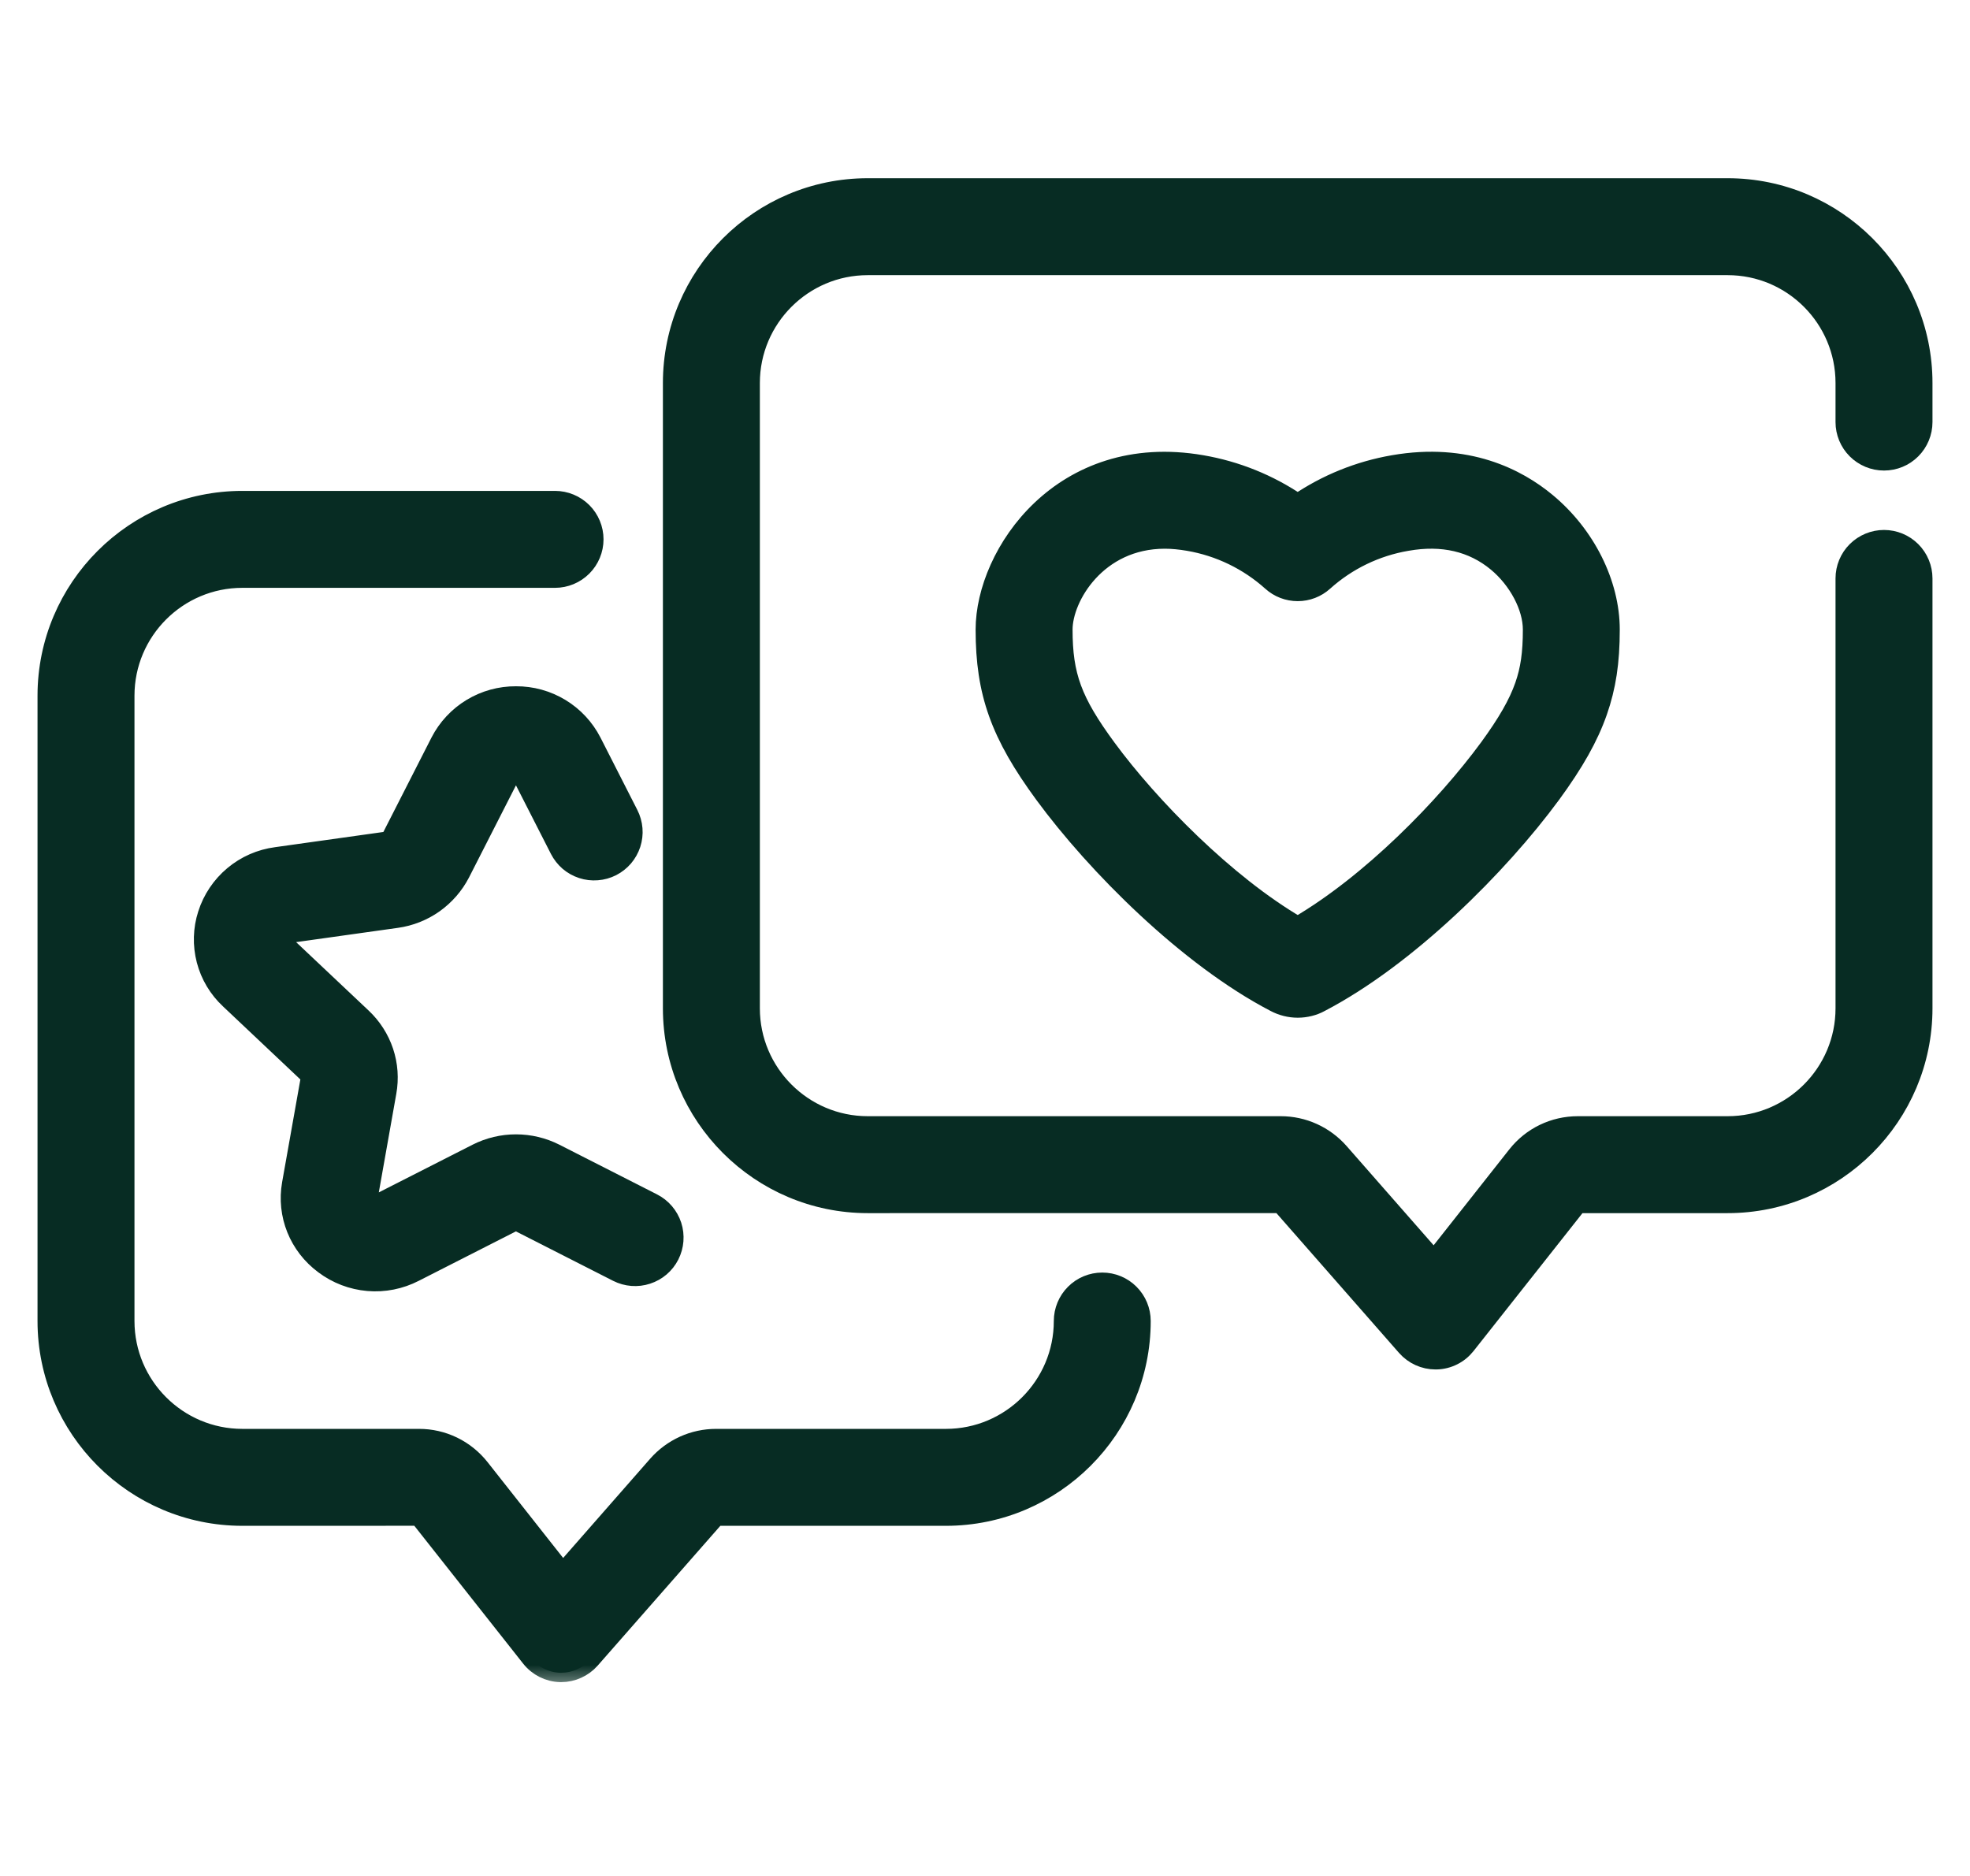
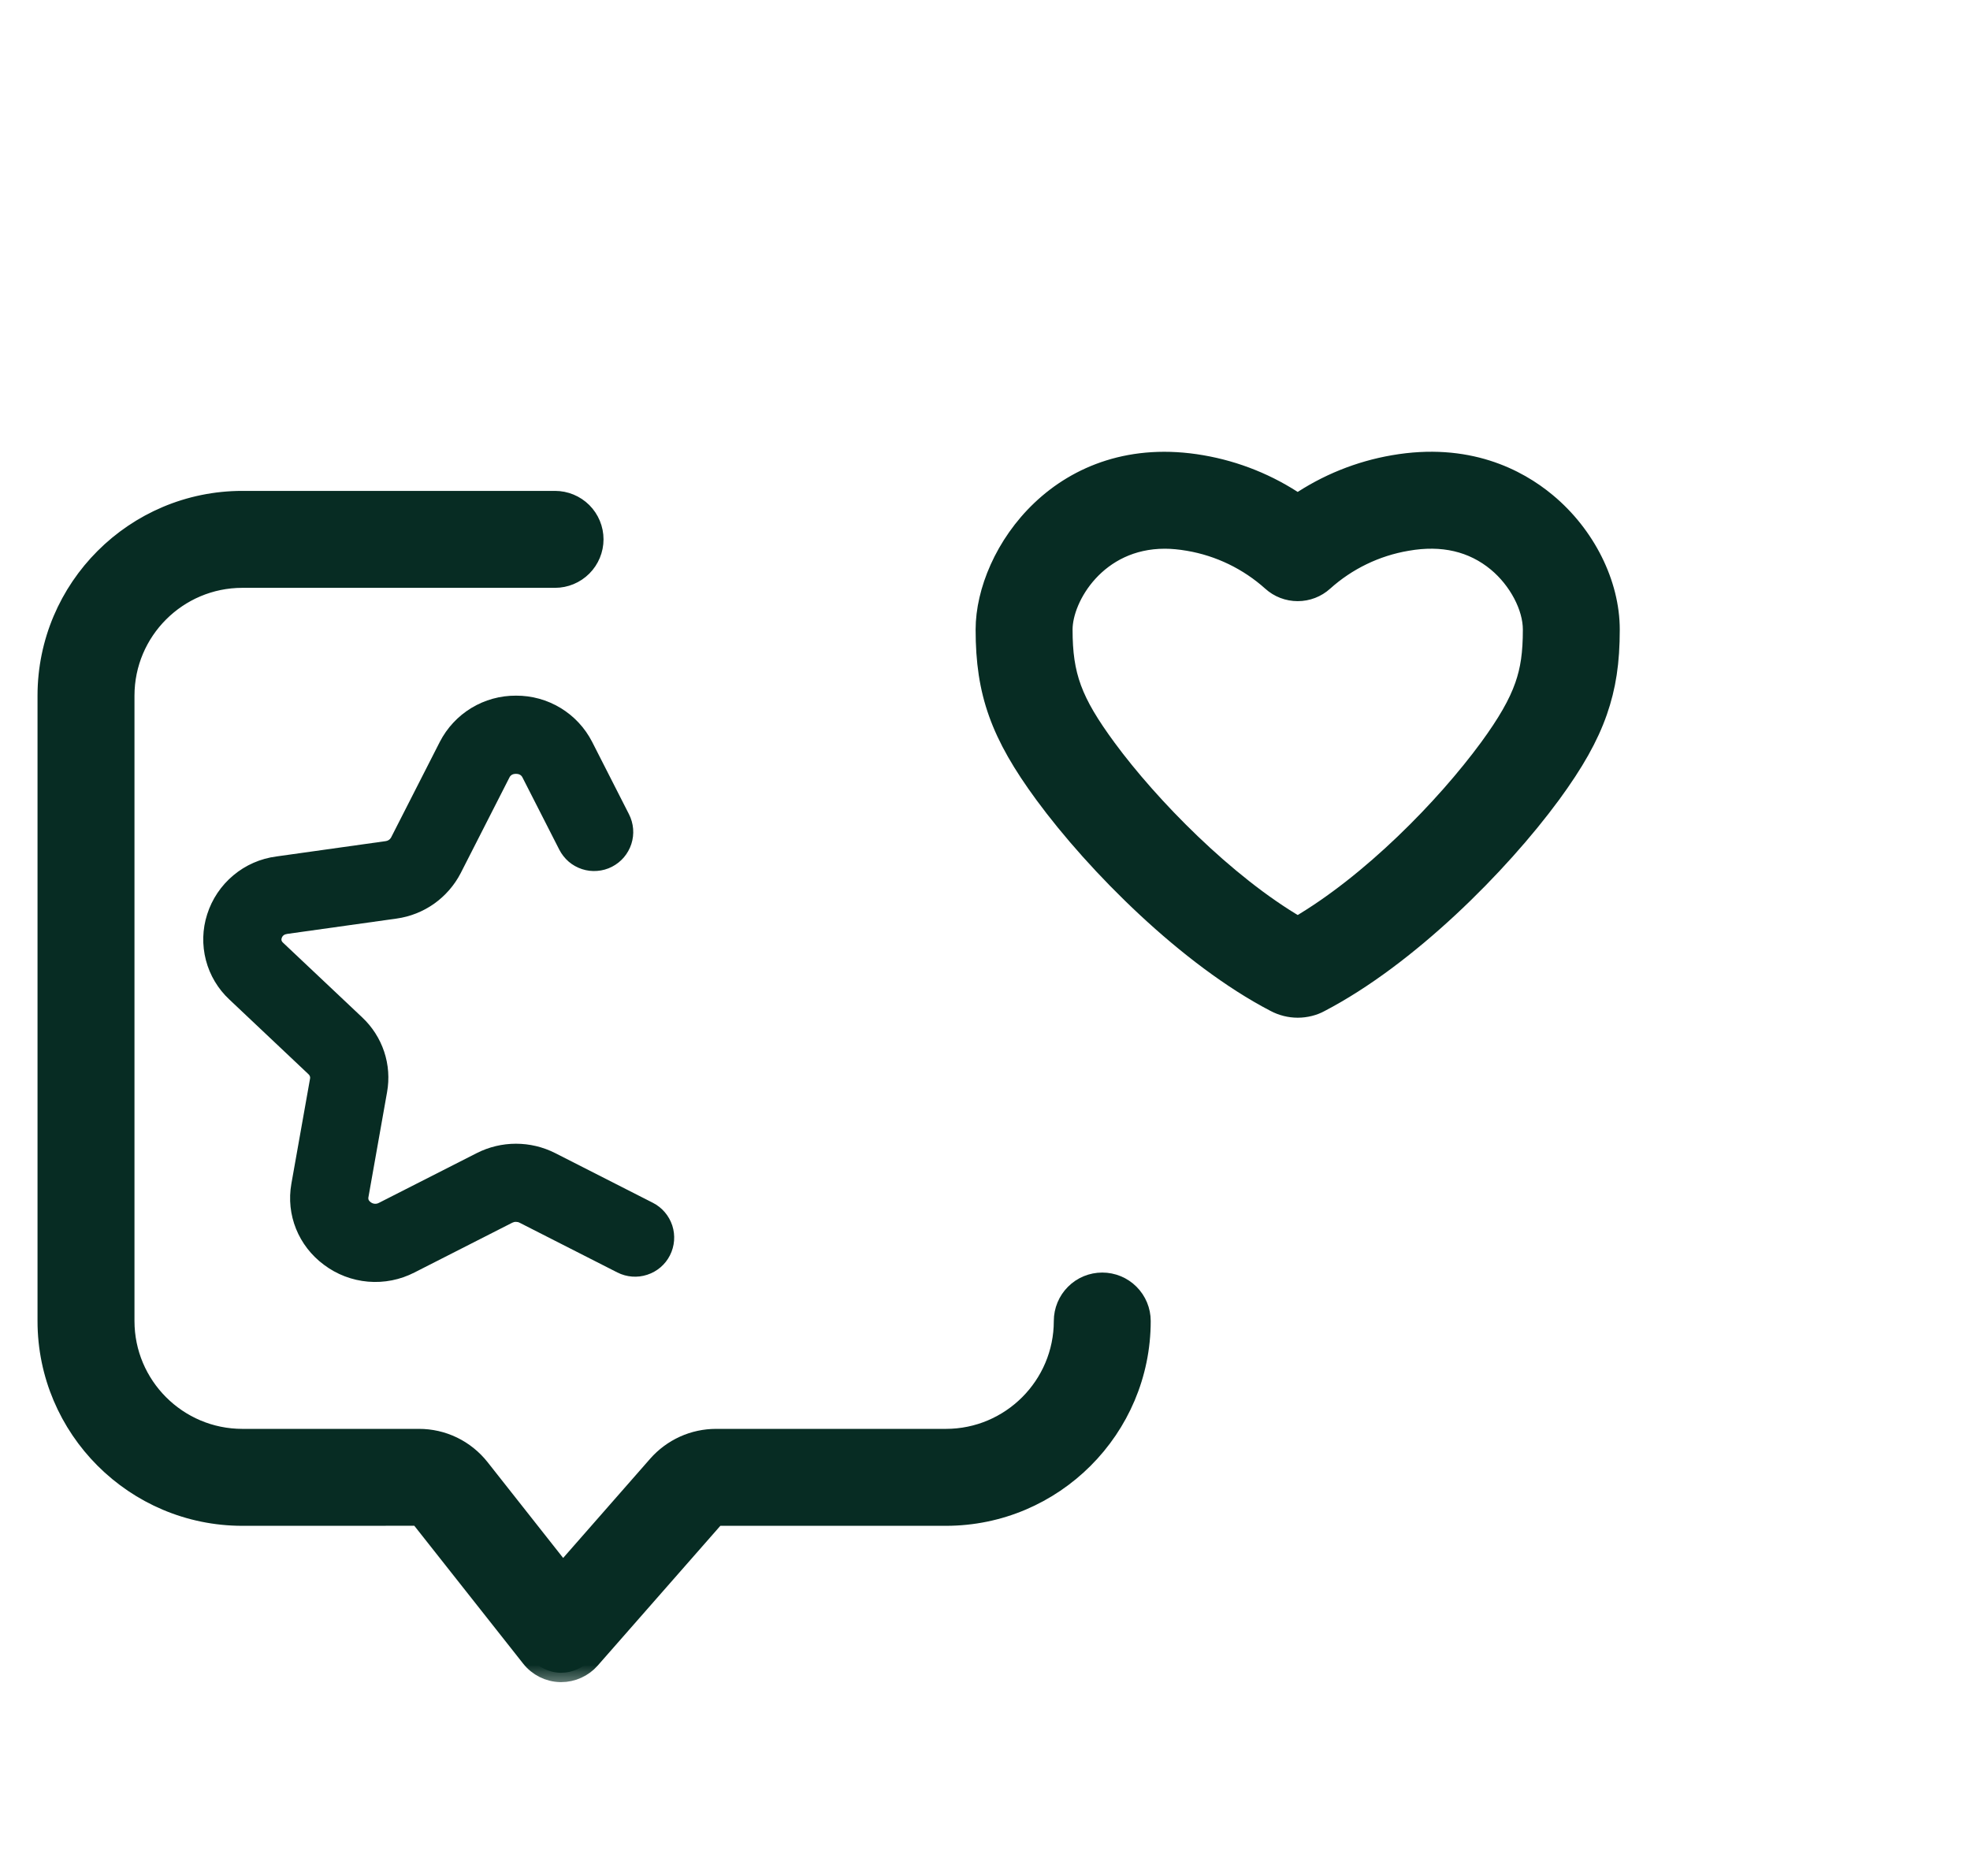
<svg xmlns="http://www.w3.org/2000/svg" width="42" height="40" viewBox="0 0 42 40" fill="none">
  <mask id="path-1-outside-1_5031_1017" maskUnits="userSpaceOnUse" x="0" y="3" width="42" height="33" fill="black">
    <rect fill="white" y="3" width="42" height="33" />
-     <path d="M40.167 9.833C40.388 9.833 40.6 9.746 40.756 9.589C40.912 9.433 41 9.221 41 9V8.167C41 5.869 39.131 4 36.833 4H18.5C16.203 4 14.333 5.869 14.333 8.167V21.5C14.333 23.797 16.203 25.667 18.5 25.667L27.303 25.666L29.978 28.716C30.137 28.897 30.366 29 30.605 29H30.627C30.749 28.997 30.869 28.967 30.978 28.912C31.088 28.857 31.183 28.779 31.259 28.683L33.641 25.667H36.833C39.131 25.667 41 23.797 41 21.5V12.333C41 12.112 40.912 11.9 40.756 11.744C40.6 11.588 40.388 11.5 40.167 11.5C39.946 11.5 39.734 11.588 39.577 11.744C39.421 11.9 39.333 12.112 39.333 12.333V21.5C39.333 22.878 38.212 24 36.833 24H33.641C33.127 24 32.65 24.231 32.333 24.634L30.573 26.865L28.558 24.567C28.401 24.389 28.208 24.246 27.992 24.148C27.776 24.05 27.541 24 27.304 24H18.5C17.122 24 16 22.878 16 21.5V8.167C16 6.788 17.122 5.667 18.5 5.667H36.833C38.212 5.667 39.333 6.788 39.333 8.167V9C39.333 9.221 39.421 9.433 39.577 9.589C39.734 9.746 39.946 9.833 40.167 9.833Z" />
    <path d="M23.5 27.334C23.279 27.334 23.067 27.421 22.911 27.578C22.755 27.734 22.667 27.946 22.667 28.167C22.667 29.545 21.545 30.667 20.167 30.667H15.267C15.029 30.667 14.795 30.717 14.579 30.815C14.363 30.913 14.17 31.056 14.013 31.234L11.998 33.532L10.237 31.299C10.081 31.102 9.883 30.942 9.656 30.832C9.43 30.723 9.182 30.666 8.93 30.667H5.167C3.788 30.667 2.667 29.545 2.667 28.167V14.834C2.667 13.455 3.788 12.334 5.167 12.334H11.833C12.054 12.334 12.266 12.246 12.423 12.089C12.579 11.933 12.667 11.721 12.667 11.5C12.667 11.279 12.579 11.067 12.423 10.911C12.266 10.755 12.054 10.667 11.833 10.667H5.167C2.869 10.667 1 12.536 1 14.834V28.167C1 30.464 2.869 32.334 5.167 32.334L8.93 32.333L11.311 35.349C11.465 35.544 11.696 35.66 11.943 35.667H11.965C12.084 35.667 12.201 35.641 12.309 35.592C12.417 35.543 12.514 35.472 12.592 35.383L15.267 32.334H20.167C22.464 32.334 24.333 30.464 24.333 28.167C24.333 27.946 24.245 27.734 24.089 27.578C23.933 27.421 23.721 27.334 23.5 27.334ZM32.976 10.709C32.352 10.19 31.278 9.631 29.708 9.904C28.977 10.03 28.281 10.311 27.667 10.729C27.052 10.311 26.355 10.03 25.622 9.904C22.643 9.388 21 11.808 21 13.424C21 14.771 21.317 15.659 22.257 16.939C23.367 18.45 25.323 20.411 27.178 21.377C27.328 21.457 27.497 21.5 27.667 21.5C27.841 21.5 28.012 21.455 28.142 21.383C30.008 20.412 31.966 18.45 33.078 16.936C33.572 16.261 33.877 15.719 34.068 15.174C34.253 14.643 34.333 14.121 34.333 13.424C34.333 12.444 33.813 11.403 32.976 10.709ZM32.495 14.623C32.361 15.006 32.126 15.416 31.734 15.952C30.801 17.222 29.219 18.836 27.667 19.743C26.128 18.846 24.506 17.185 23.6 15.952C22.867 14.954 22.667 14.409 22.667 13.424C22.667 12.733 23.391 11.5 24.834 11.5C24.992 11.5 25.163 11.517 25.338 11.547C25.997 11.659 26.611 11.957 27.108 12.403C27.261 12.542 27.46 12.618 27.667 12.618C27.873 12.618 28.072 12.542 28.225 12.403C28.722 11.956 29.336 11.659 29.996 11.547C30.752 11.413 31.397 11.564 31.913 11.992C32.364 12.367 32.667 12.942 32.667 13.424C32.667 13.928 32.617 14.275 32.495 14.623Z" />
-     <path d="M11.001 14.833C10.665 14.831 10.336 14.922 10.049 15.096C9.763 15.27 9.53 15.52 9.377 15.818L8.336 17.861C8.324 17.881 8.308 17.898 8.288 17.911C8.268 17.924 8.246 17.932 8.222 17.935L5.892 18.262C5.554 18.306 5.236 18.445 4.975 18.664C4.714 18.882 4.52 19.171 4.417 19.495C4.315 19.812 4.306 20.151 4.39 20.474C4.474 20.796 4.648 21.087 4.892 21.314L6.578 22.906C6.604 22.931 6.617 22.962 6.611 22.994L6.212 25.24C6.095 25.902 6.362 26.565 6.907 26.969C7.181 27.175 7.507 27.299 7.848 27.328C8.19 27.357 8.532 27.289 8.837 27.132L10.922 26.071C10.946 26.059 10.973 26.052 11 26.053C11.028 26.053 11.055 26.059 11.079 26.072L13.162 27.132C13.36 27.232 13.588 27.25 13.798 27.181C14.009 27.113 14.183 26.964 14.283 26.767C14.383 26.57 14.401 26.341 14.333 26.131C14.264 25.921 14.115 25.746 13.918 25.646L11.835 24.586C11.576 24.455 11.29 24.387 11 24.387C10.71 24.387 10.425 24.455 10.166 24.586L8.082 25.646C8.054 25.662 8.021 25.67 7.989 25.667C7.957 25.665 7.926 25.652 7.901 25.632C7.845 25.59 7.851 25.551 7.854 25.532L8.252 23.288C8.304 22.999 8.283 22.702 8.19 22.423C8.097 22.145 7.936 21.894 7.722 21.693L6.036 20.102C6.013 20.081 5.989 20.052 6.006 20.002C6.022 19.951 6.061 19.922 6.124 19.913L8.456 19.586C8.744 19.546 9.018 19.437 9.256 19.269C9.493 19.1 9.687 18.878 9.821 18.619L10.862 16.576C10.893 16.513 10.954 16.5 11 16.5C11.046 16.5 11.107 16.513 11.138 16.575L11.924 18.117C11.974 18.214 12.042 18.301 12.125 18.373C12.208 18.444 12.305 18.498 12.409 18.532C12.513 18.566 12.623 18.579 12.732 18.57C12.841 18.562 12.948 18.532 13.046 18.482C13.143 18.432 13.23 18.364 13.301 18.281C13.372 18.197 13.426 18.101 13.46 17.997C13.494 17.892 13.507 17.782 13.498 17.673C13.489 17.564 13.459 17.458 13.409 17.36L12.624 15.818C12.471 15.52 12.239 15.27 11.952 15.096C11.665 14.922 11.336 14.831 11.001 14.833Z" />
  </mask>
-   <path d="M40.167 9.833C40.388 9.833 40.6 9.746 40.756 9.589C40.912 9.433 41 9.221 41 9V8.167C41 5.869 39.131 4 36.833 4H18.5C16.203 4 14.333 5.869 14.333 8.167V21.5C14.333 23.797 16.203 25.667 18.5 25.667L27.303 25.666L29.978 28.716C30.137 28.897 30.366 29 30.605 29H30.627C30.749 28.997 30.869 28.967 30.978 28.912C31.088 28.857 31.183 28.779 31.259 28.683L33.641 25.667H36.833C39.131 25.667 41 23.797 41 21.5V12.333C41 12.112 40.912 11.9 40.756 11.744C40.6 11.588 40.388 11.5 40.167 11.5C39.946 11.5 39.734 11.588 39.577 11.744C39.421 11.9 39.333 12.112 39.333 12.333V21.5C39.333 22.878 38.212 24 36.833 24H33.641C33.127 24 32.65 24.231 32.333 24.634L30.573 26.865L28.558 24.567C28.401 24.389 28.208 24.246 27.992 24.148C27.776 24.05 27.541 24 27.304 24H18.5C17.122 24 16 22.878 16 21.5V8.167C16 6.788 17.122 5.667 18.5 5.667H36.833C38.212 5.667 39.333 6.788 39.333 8.167V9C39.333 9.221 39.421 9.433 39.577 9.589C39.734 9.746 39.946 9.833 40.167 9.833Z" fill="#072C23" />
  <path d="M23.5 27.334C23.279 27.334 23.067 27.421 22.911 27.578C22.755 27.734 22.667 27.946 22.667 28.167C22.667 29.545 21.545 30.667 20.167 30.667H15.267C15.029 30.667 14.795 30.717 14.579 30.815C14.363 30.913 14.17 31.056 14.013 31.234L11.998 33.532L10.237 31.299C10.081 31.102 9.883 30.942 9.656 30.832C9.43 30.723 9.182 30.666 8.93 30.667H5.167C3.788 30.667 2.667 29.545 2.667 28.167V14.834C2.667 13.455 3.788 12.334 5.167 12.334H11.833C12.054 12.334 12.266 12.246 12.423 12.089C12.579 11.933 12.667 11.721 12.667 11.5C12.667 11.279 12.579 11.067 12.423 10.911C12.266 10.755 12.054 10.667 11.833 10.667H5.167C2.869 10.667 1 12.536 1 14.834V28.167C1 30.464 2.869 32.334 5.167 32.334L8.93 32.333L11.311 35.349C11.465 35.544 11.696 35.66 11.943 35.667H11.965C12.084 35.667 12.201 35.641 12.309 35.592C12.417 35.543 12.514 35.472 12.592 35.383L15.267 32.334H20.167C22.464 32.334 24.333 30.464 24.333 28.167C24.333 27.946 24.245 27.734 24.089 27.578C23.933 27.421 23.721 27.334 23.5 27.334ZM32.976 10.709C32.352 10.19 31.278 9.631 29.708 9.904C28.977 10.03 28.281 10.311 27.667 10.729C27.052 10.311 26.355 10.03 25.622 9.904C22.643 9.388 21 11.808 21 13.424C21 14.771 21.317 15.659 22.257 16.939C23.367 18.45 25.323 20.411 27.178 21.377C27.328 21.457 27.497 21.5 27.667 21.5C27.841 21.5 28.012 21.455 28.142 21.383C30.008 20.412 31.966 18.45 33.078 16.936C33.572 16.261 33.877 15.719 34.068 15.174C34.253 14.643 34.333 14.121 34.333 13.424C34.333 12.444 33.813 11.403 32.976 10.709ZM32.495 14.623C32.361 15.006 32.126 15.416 31.734 15.952C30.801 17.222 29.219 18.836 27.667 19.743C26.128 18.846 24.506 17.185 23.6 15.952C22.867 14.954 22.667 14.409 22.667 13.424C22.667 12.733 23.391 11.5 24.834 11.5C24.992 11.5 25.163 11.517 25.338 11.547C25.997 11.659 26.611 11.957 27.108 12.403C27.261 12.542 27.46 12.618 27.667 12.618C27.873 12.618 28.072 12.542 28.225 12.403C28.722 11.956 29.336 11.659 29.996 11.547C30.752 11.413 31.397 11.564 31.913 11.992C32.364 12.367 32.667 12.942 32.667 13.424C32.667 13.928 32.617 14.275 32.495 14.623Z" fill="#072C23" />
  <path d="M11.001 14.833C10.665 14.831 10.336 14.922 10.049 15.096C9.763 15.27 9.53 15.52 9.377 15.818L8.336 17.861C8.324 17.881 8.308 17.898 8.288 17.911C8.268 17.924 8.246 17.932 8.222 17.935L5.892 18.262C5.554 18.306 5.236 18.445 4.975 18.664C4.714 18.882 4.52 19.171 4.417 19.495C4.315 19.812 4.306 20.151 4.39 20.474C4.474 20.796 4.648 21.087 4.892 21.314L6.578 22.906C6.604 22.931 6.617 22.962 6.611 22.994L6.212 25.24C6.095 25.902 6.362 26.565 6.907 26.969C7.181 27.175 7.507 27.299 7.848 27.328C8.19 27.357 8.532 27.289 8.837 27.132L10.922 26.071C10.946 26.059 10.973 26.052 11 26.053C11.028 26.053 11.055 26.059 11.079 26.072L13.162 27.132C13.36 27.232 13.588 27.25 13.798 27.181C14.009 27.113 14.183 26.964 14.283 26.767C14.383 26.57 14.401 26.341 14.333 26.131C14.264 25.921 14.115 25.746 13.918 25.646L11.835 24.586C11.576 24.455 11.29 24.387 11 24.387C10.71 24.387 10.425 24.455 10.166 24.586L8.082 25.646C8.054 25.662 8.021 25.67 7.989 25.667C7.957 25.665 7.926 25.652 7.901 25.632C7.845 25.59 7.851 25.551 7.854 25.532L8.252 23.288C8.304 22.999 8.283 22.702 8.19 22.423C8.097 22.145 7.936 21.894 7.722 21.693L6.036 20.102C6.013 20.081 5.989 20.052 6.006 20.002C6.022 19.951 6.061 19.922 6.124 19.913L8.456 19.586C8.744 19.546 9.018 19.437 9.256 19.269C9.493 19.1 9.687 18.878 9.821 18.619L10.862 16.576C10.893 16.513 10.954 16.5 11 16.5C11.046 16.5 11.107 16.513 11.138 16.575L11.924 18.117C11.974 18.214 12.042 18.301 12.125 18.373C12.208 18.444 12.305 18.498 12.409 18.532C12.513 18.566 12.623 18.579 12.732 18.57C12.841 18.562 12.948 18.532 13.046 18.482C13.143 18.432 13.23 18.364 13.301 18.281C13.372 18.197 13.426 18.101 13.46 17.997C13.494 17.892 13.507 17.782 13.498 17.673C13.489 17.564 13.459 17.458 13.409 17.36L12.624 15.818C12.471 15.52 12.239 15.27 11.952 15.096C11.665 14.922 11.336 14.831 11.001 14.833Z" fill="#072C23" />
-   <path d="M40.167 9.833C40.388 9.833 40.6 9.746 40.756 9.589C40.912 9.433 41 9.221 41 9V8.167C41 5.869 39.131 4 36.833 4H18.5C16.203 4 14.333 5.869 14.333 8.167V21.5C14.333 23.797 16.203 25.667 18.5 25.667L27.303 25.666L29.978 28.716C30.137 28.897 30.366 29 30.605 29H30.627C30.749 28.997 30.869 28.967 30.978 28.912C31.088 28.857 31.183 28.779 31.259 28.683L33.641 25.667H36.833C39.131 25.667 41 23.797 41 21.5V12.333C41 12.112 40.912 11.9 40.756 11.744C40.6 11.588 40.388 11.5 40.167 11.5C39.946 11.5 39.734 11.588 39.577 11.744C39.421 11.9 39.333 12.112 39.333 12.333V21.5C39.333 22.878 38.212 24 36.833 24H33.641C33.127 24 32.65 24.231 32.333 24.634L30.573 26.865L28.558 24.567C28.401 24.389 28.208 24.246 27.992 24.148C27.776 24.05 27.541 24 27.304 24H18.5C17.122 24 16 22.878 16 21.5V8.167C16 6.788 17.122 5.667 18.5 5.667H36.833C38.212 5.667 39.333 6.788 39.333 8.167V9C39.333 9.221 39.421 9.433 39.577 9.589C39.734 9.746 39.946 9.833 40.167 9.833Z" stroke="#072C23" stroke-width="0.4" mask="url(#path-1-outside-1_5031_1017)" />
  <path d="M23.5 27.334C23.279 27.334 23.067 27.421 22.911 27.578C22.755 27.734 22.667 27.946 22.667 28.167C22.667 29.545 21.545 30.667 20.167 30.667H15.267C15.029 30.667 14.795 30.717 14.579 30.815C14.363 30.913 14.17 31.056 14.013 31.234L11.998 33.532L10.237 31.299C10.081 31.102 9.883 30.942 9.656 30.832C9.43 30.723 9.182 30.666 8.93 30.667H5.167C3.788 30.667 2.667 29.545 2.667 28.167V14.834C2.667 13.455 3.788 12.334 5.167 12.334H11.833C12.054 12.334 12.266 12.246 12.423 12.089C12.579 11.933 12.667 11.721 12.667 11.5C12.667 11.279 12.579 11.067 12.423 10.911C12.266 10.755 12.054 10.667 11.833 10.667H5.167C2.869 10.667 1 12.536 1 14.834V28.167C1 30.464 2.869 32.334 5.167 32.334L8.93 32.333L11.311 35.349C11.465 35.544 11.696 35.66 11.943 35.667H11.965C12.084 35.667 12.201 35.641 12.309 35.592C12.417 35.543 12.514 35.472 12.592 35.383L15.267 32.334H20.167C22.464 32.334 24.333 30.464 24.333 28.167C24.333 27.946 24.245 27.734 24.089 27.578C23.933 27.421 23.721 27.334 23.5 27.334ZM32.976 10.709C32.352 10.19 31.278 9.631 29.708 9.904C28.977 10.03 28.281 10.311 27.667 10.729C27.052 10.311 26.355 10.03 25.622 9.904C22.643 9.388 21 11.808 21 13.424C21 14.771 21.317 15.659 22.257 16.939C23.367 18.45 25.323 20.411 27.178 21.377C27.328 21.457 27.497 21.5 27.667 21.5C27.841 21.5 28.012 21.455 28.142 21.383C30.008 20.412 31.966 18.45 33.078 16.936C33.572 16.261 33.877 15.719 34.068 15.174C34.253 14.643 34.333 14.121 34.333 13.424C34.333 12.444 33.813 11.403 32.976 10.709ZM32.495 14.623C32.361 15.006 32.126 15.416 31.734 15.952C30.801 17.222 29.219 18.836 27.667 19.743C26.128 18.846 24.506 17.185 23.6 15.952C22.867 14.954 22.667 14.409 22.667 13.424C22.667 12.733 23.391 11.5 24.834 11.5C24.992 11.5 25.163 11.517 25.338 11.547C25.997 11.659 26.611 11.957 27.108 12.403C27.261 12.542 27.46 12.618 27.667 12.618C27.873 12.618 28.072 12.542 28.225 12.403C28.722 11.956 29.336 11.659 29.996 11.547C30.752 11.413 31.397 11.564 31.913 11.992C32.364 12.367 32.667 12.942 32.667 13.424C32.667 13.928 32.617 14.275 32.495 14.623Z" stroke="#072C23" stroke-width="0.4" mask="url(#path-1-outside-1_5031_1017)" />
-   <path d="M11.001 14.833C10.665 14.831 10.336 14.922 10.049 15.096C9.763 15.27 9.53 15.52 9.377 15.818L8.336 17.861C8.324 17.881 8.308 17.898 8.288 17.911C8.268 17.924 8.246 17.932 8.222 17.935L5.892 18.262C5.554 18.306 5.236 18.445 4.975 18.664C4.714 18.882 4.52 19.171 4.417 19.495C4.315 19.812 4.306 20.151 4.39 20.474C4.474 20.796 4.648 21.087 4.892 21.314L6.578 22.906C6.604 22.931 6.617 22.962 6.611 22.994L6.212 25.24C6.095 25.902 6.362 26.565 6.907 26.969C7.181 27.175 7.507 27.299 7.848 27.328C8.19 27.357 8.532 27.289 8.837 27.132L10.922 26.071C10.946 26.059 10.973 26.052 11 26.053C11.028 26.053 11.055 26.059 11.079 26.072L13.162 27.132C13.36 27.232 13.588 27.25 13.798 27.181C14.009 27.113 14.183 26.964 14.283 26.767C14.383 26.57 14.401 26.341 14.333 26.131C14.264 25.921 14.115 25.746 13.918 25.646L11.835 24.586C11.576 24.455 11.29 24.387 11 24.387C10.71 24.387 10.425 24.455 10.166 24.586L8.082 25.646C8.054 25.662 8.021 25.67 7.989 25.667C7.957 25.665 7.926 25.652 7.901 25.632C7.845 25.59 7.851 25.551 7.854 25.532L8.252 23.288C8.304 22.999 8.283 22.702 8.19 22.423C8.097 22.145 7.936 21.894 7.722 21.693L6.036 20.102C6.013 20.081 5.989 20.052 6.006 20.002C6.022 19.951 6.061 19.922 6.124 19.913L8.456 19.586C8.744 19.546 9.018 19.437 9.256 19.269C9.493 19.1 9.687 18.878 9.821 18.619L10.862 16.576C10.893 16.513 10.954 16.5 11 16.5C11.046 16.5 11.107 16.513 11.138 16.575L11.924 18.117C11.974 18.214 12.042 18.301 12.125 18.373C12.208 18.444 12.305 18.498 12.409 18.532C12.513 18.566 12.623 18.579 12.732 18.57C12.841 18.562 12.948 18.532 13.046 18.482C13.143 18.432 13.23 18.364 13.301 18.281C13.372 18.197 13.426 18.101 13.46 17.997C13.494 17.892 13.507 17.782 13.498 17.673C13.489 17.564 13.459 17.458 13.409 17.36L12.624 15.818C12.471 15.52 12.239 15.27 11.952 15.096C11.665 14.922 11.336 14.831 11.001 14.833Z" stroke="#072C23" stroke-width="0.4" mask="url(#path-1-outside-1_5031_1017)" />
</svg>